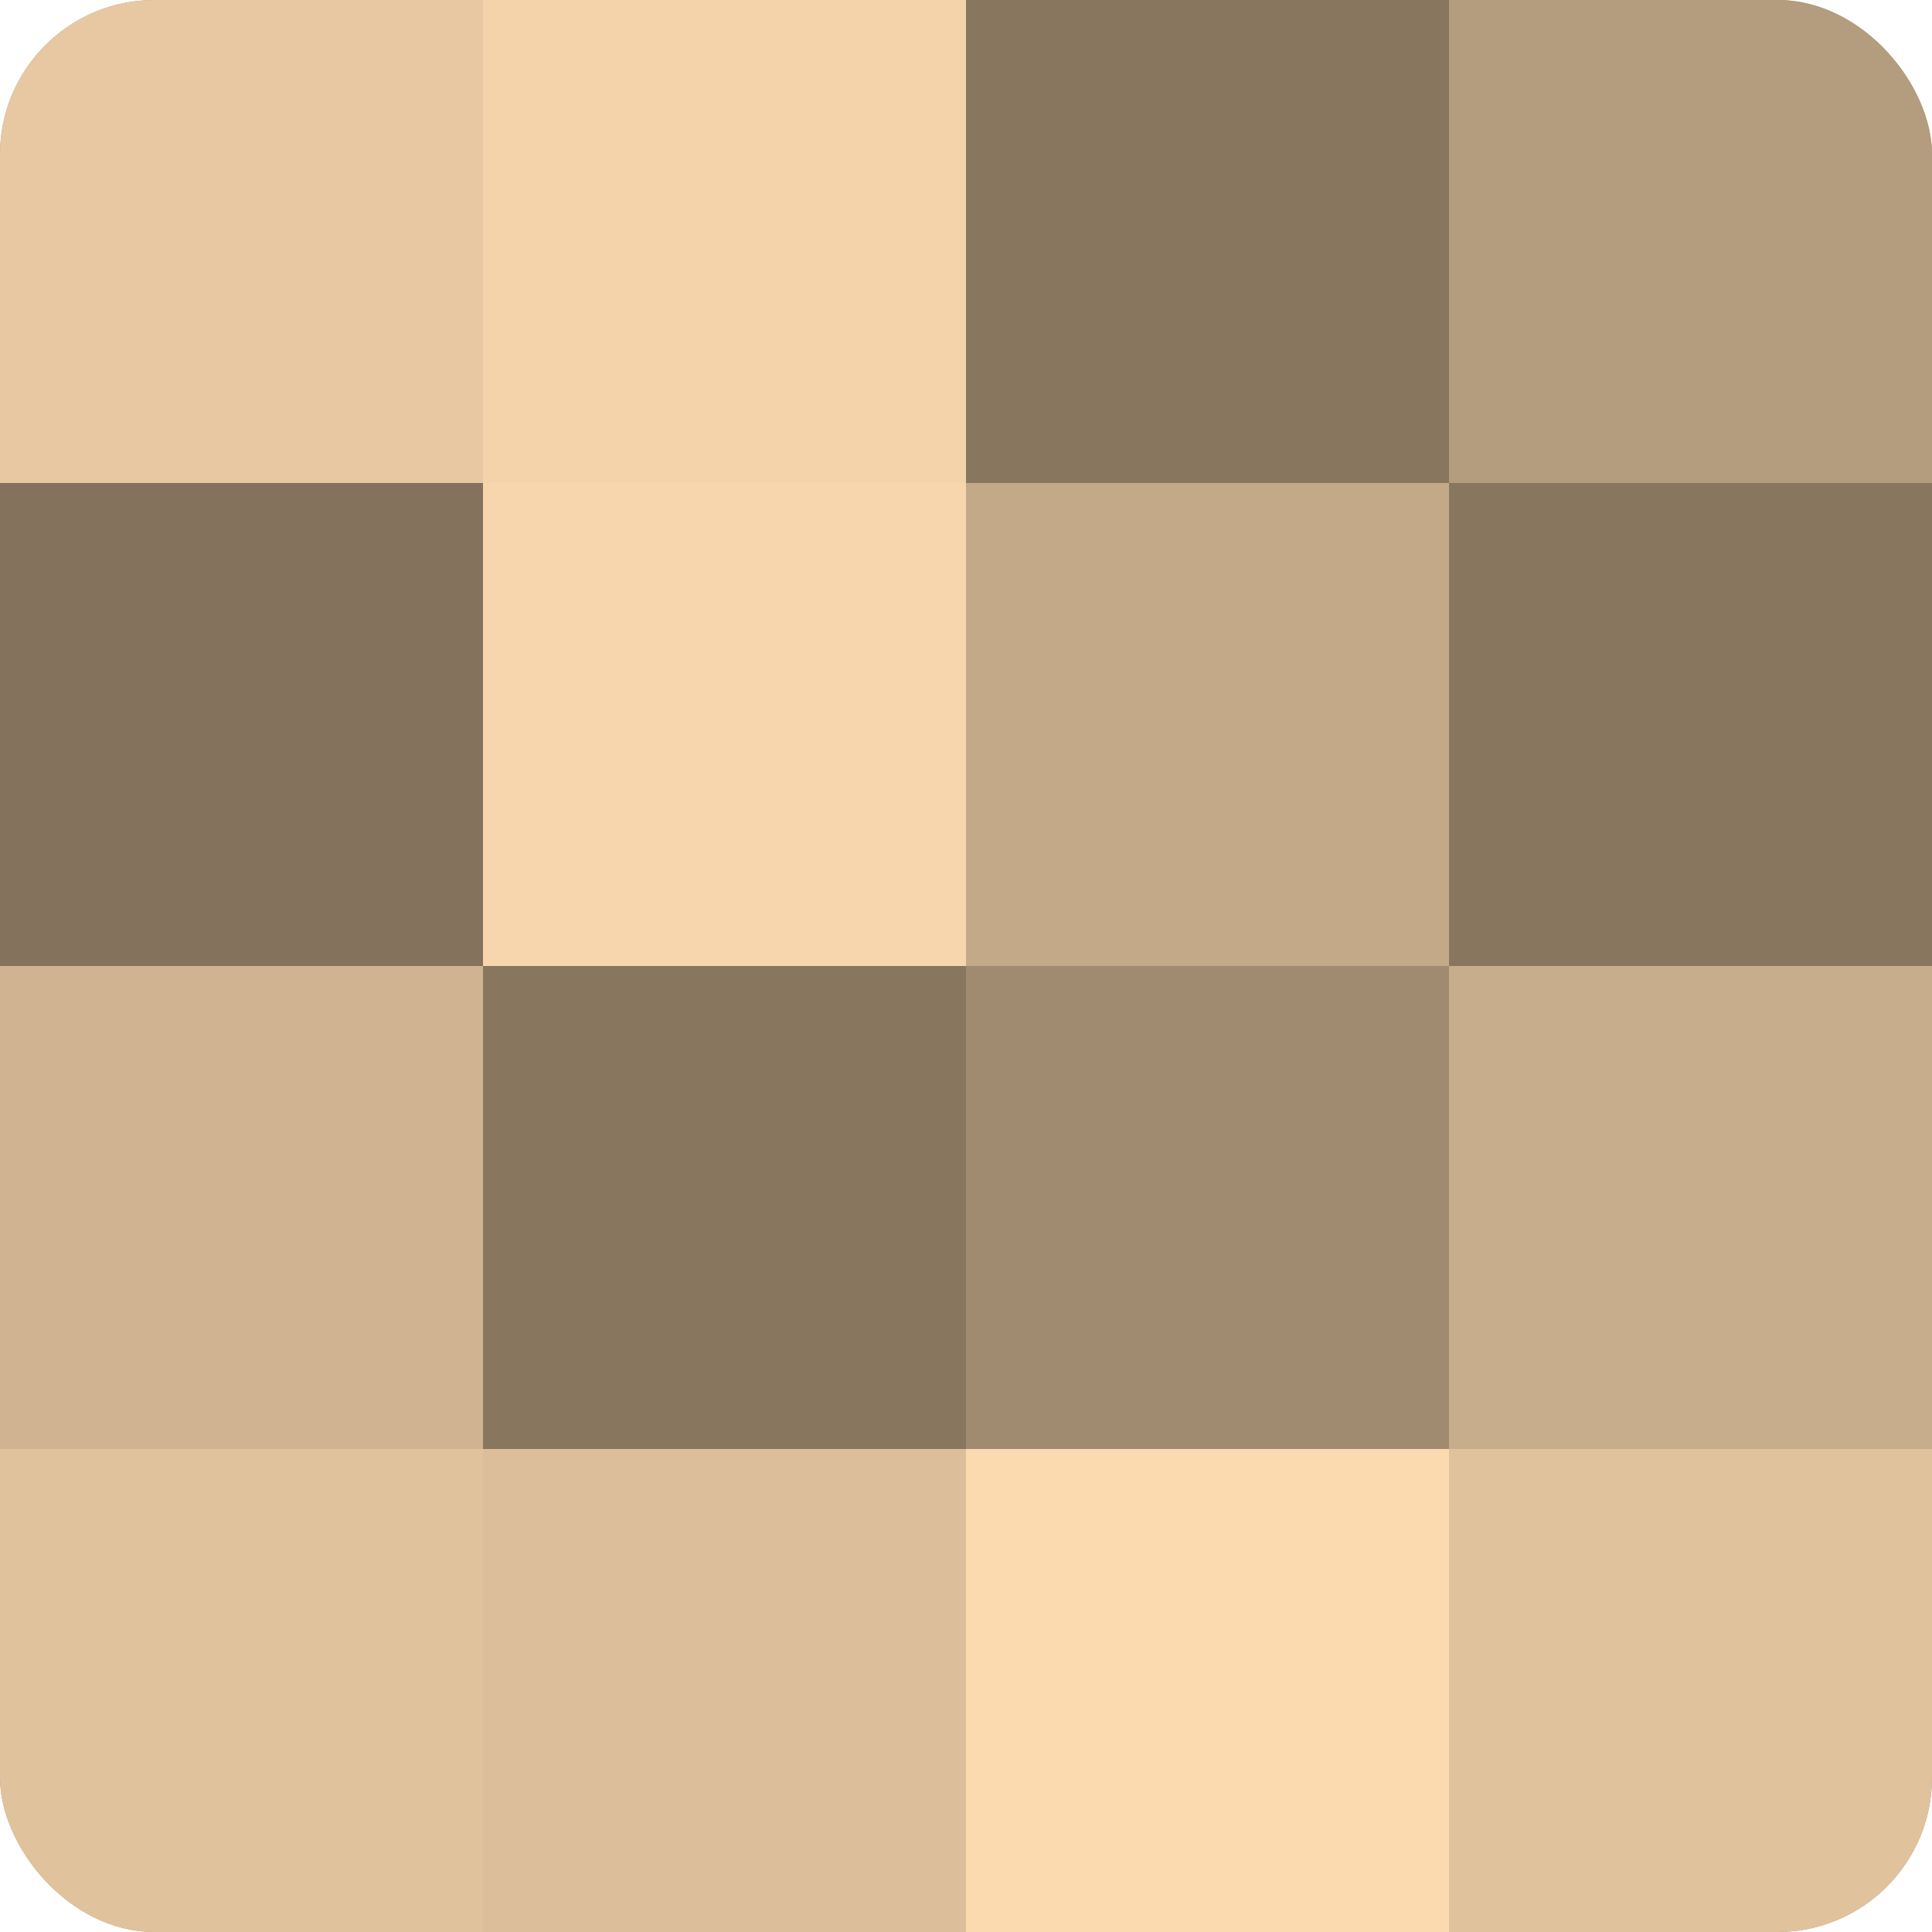
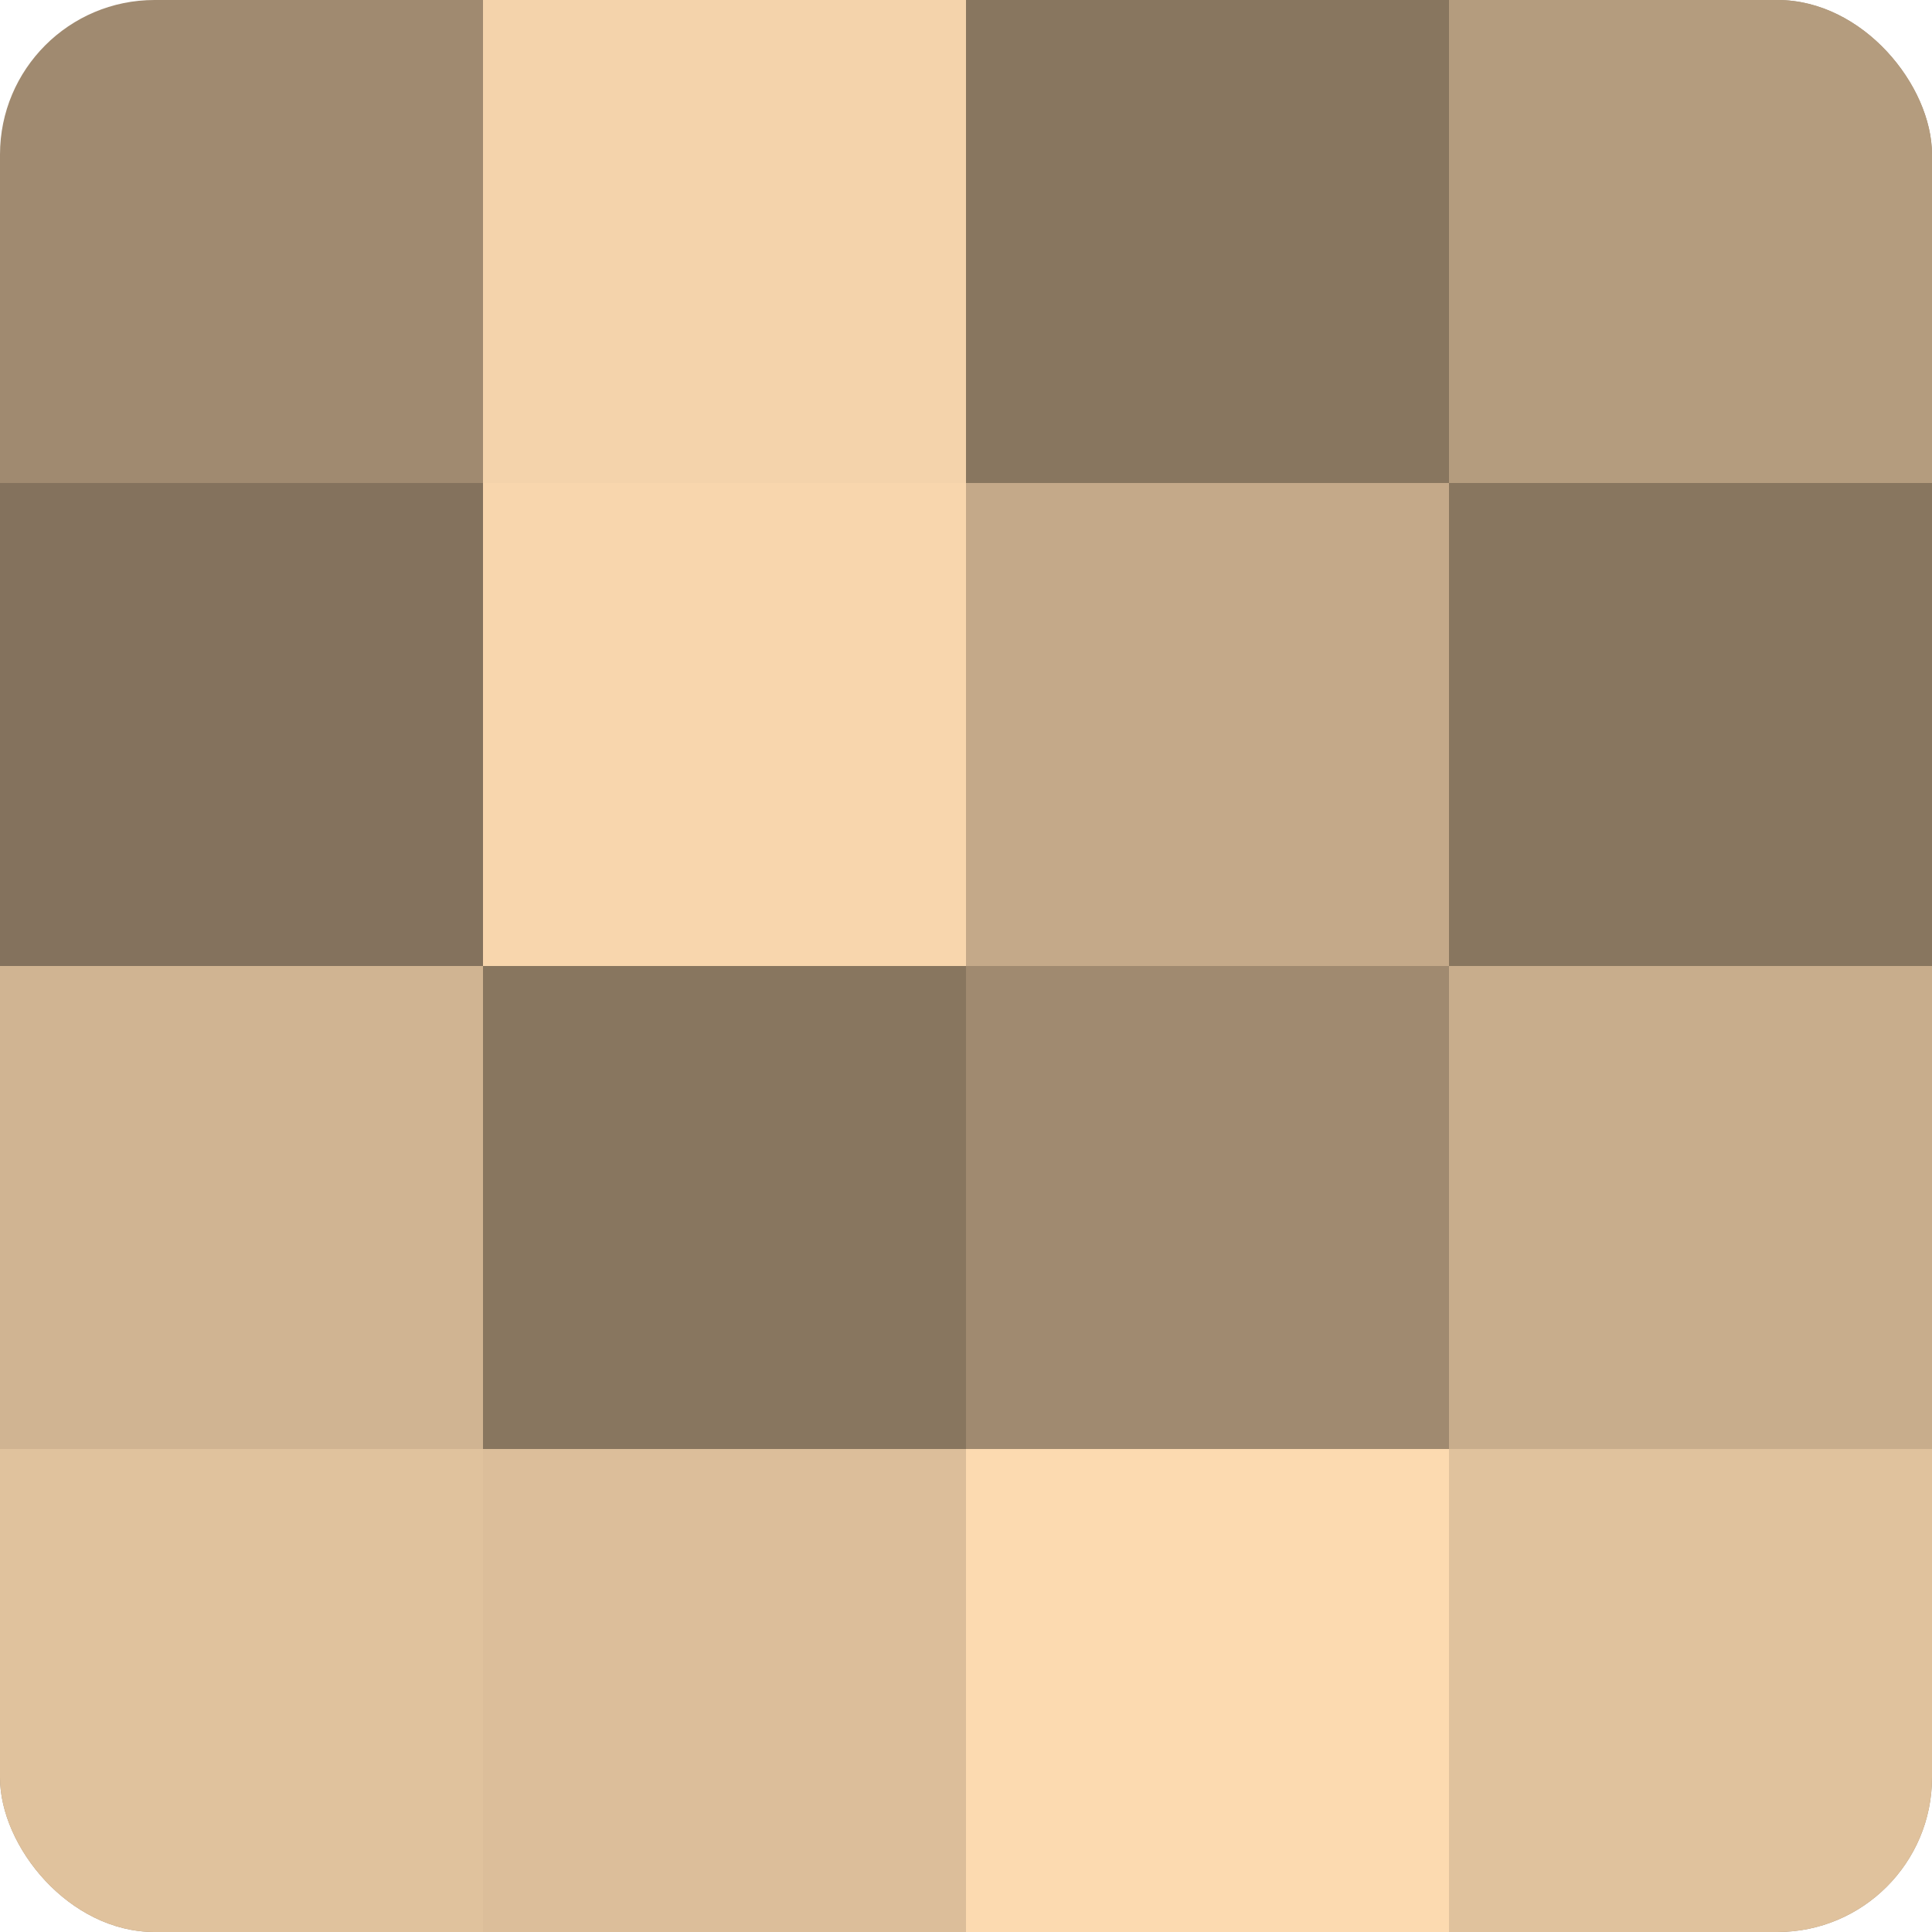
<svg xmlns="http://www.w3.org/2000/svg" width="60" height="60" viewBox="0 0 100 100" preserveAspectRatio="xMidYMid meet">
  <defs>
    <clipPath id="c" width="100" height="100">
      <rect width="100" height="100" rx="8" ry="8" />
    </clipPath>
  </defs>
  <g clip-path="url(#c)">
    <rect width="100" height="100" fill="#a08a70" />
-     <rect width="25" height="25" fill="#e8c8a2" />
    <rect y="25" width="25" height="25" fill="#84725d" />
    <rect y="50" width="25" height="25" fill="#d0b492" />
    <rect y="75" width="25" height="25" fill="#e0c29d" />
    <rect x="25" width="25" height="25" fill="#f4d3ab" />
    <rect x="25" y="25" width="25" height="25" fill="#f8d6ad" />
    <rect x="25" y="50" width="25" height="25" fill="#88765f" />
    <rect x="25" y="75" width="25" height="25" fill="#dcbe9a" />
    <rect x="50" width="25" height="25" fill="#88765f" />
    <rect x="50" y="25" width="25" height="25" fill="#c4a989" />
    <rect x="50" y="50" width="25" height="25" fill="#a08a70" />
    <rect x="50" y="75" width="25" height="25" fill="#fcdab0" />
    <rect x="75" width="25" height="25" fill="#b49c7e" />
    <rect x="75" y="25" width="25" height="25" fill="#88765f" />
    <rect x="75" y="50" width="25" height="25" fill="#c8ad8c" />
    <rect x="75" y="75" width="25" height="25" fill="#e0c29d" />
  </g>
</svg>